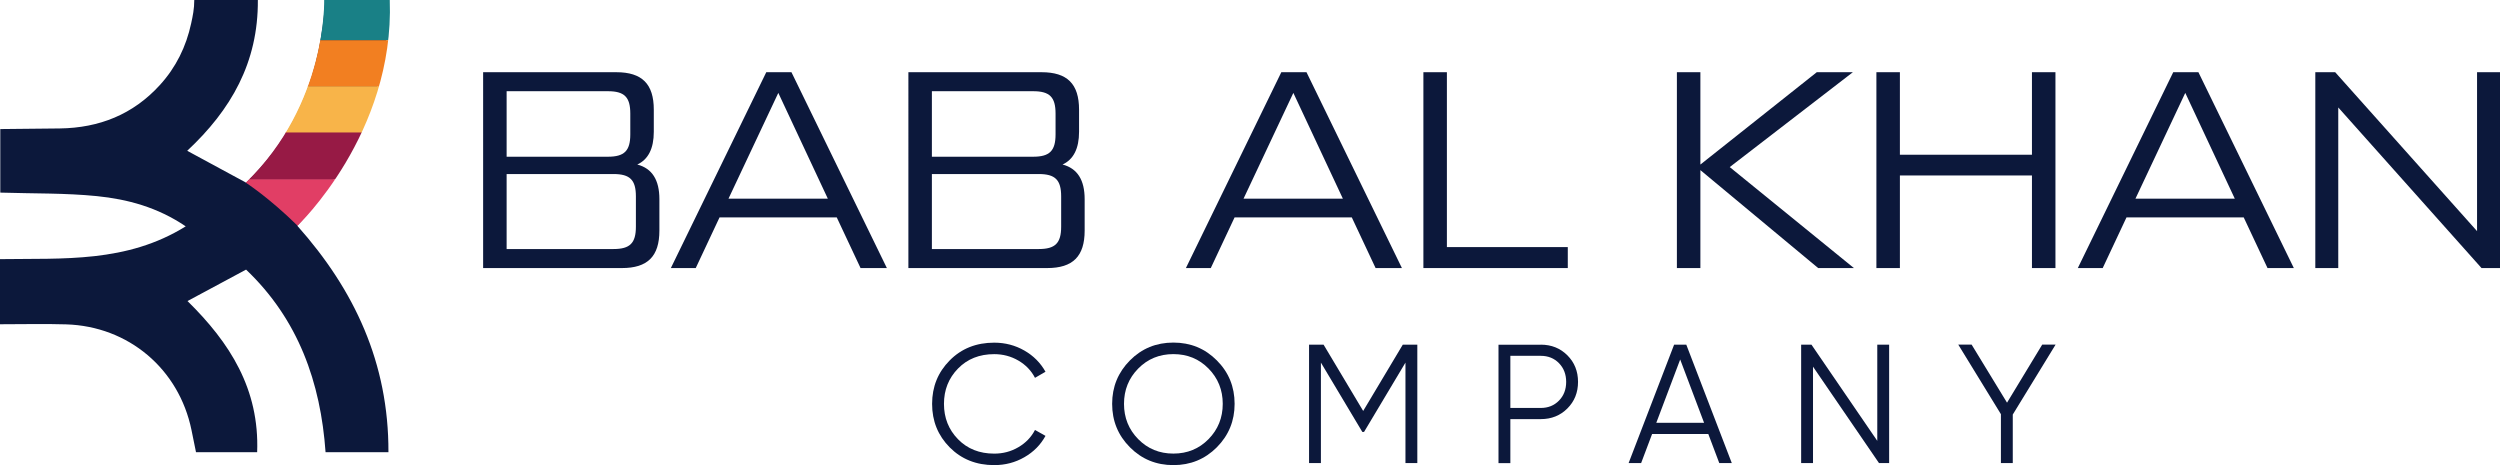
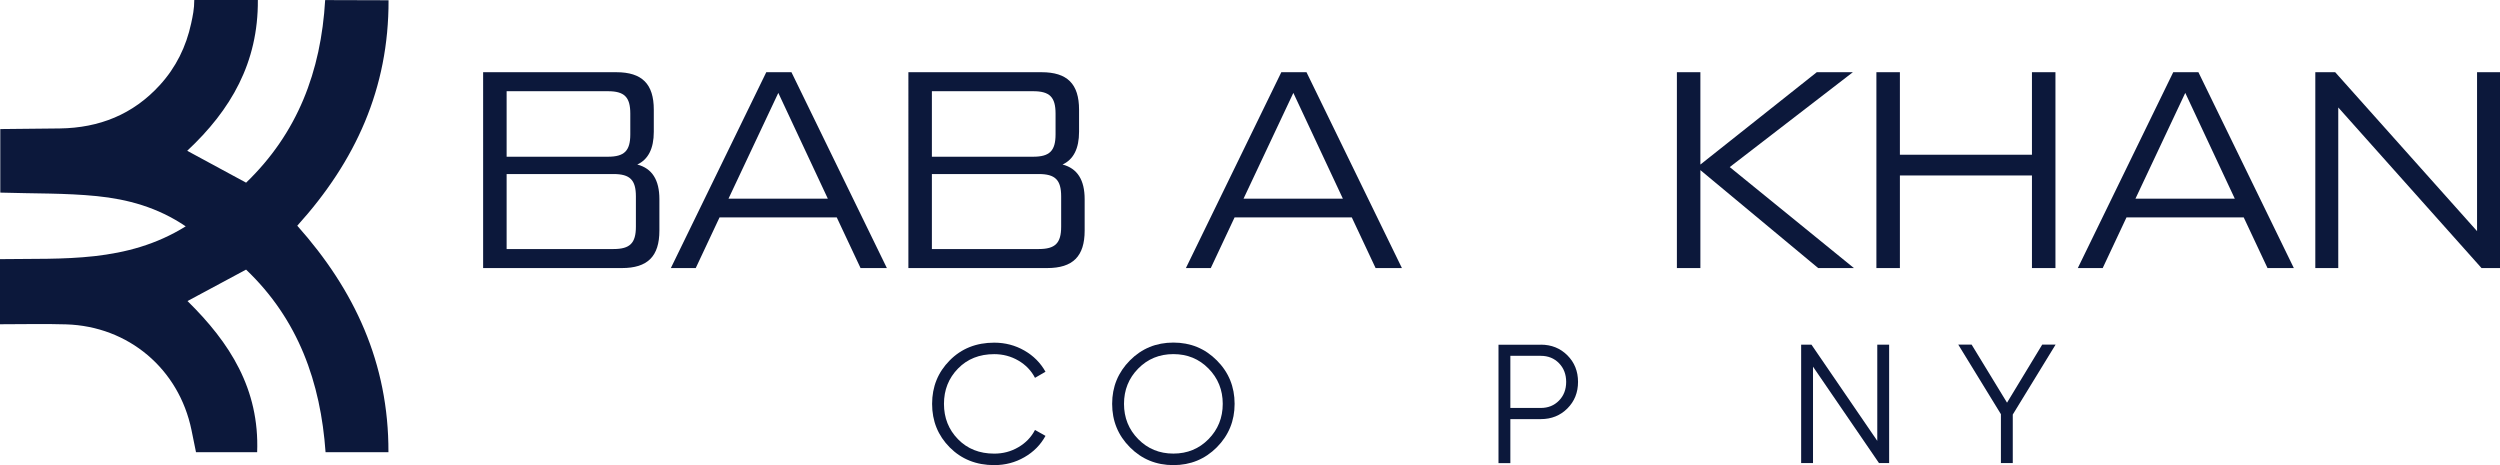
<svg xmlns="http://www.w3.org/2000/svg" id="Layer_2" data-name="Layer 2" viewBox="0 0 683.05 127.08">
  <defs>
    <style>
      .cls-1 {
        fill: #198086;
      }

      .cls-2 {
        fill: #f27f21;
      }

      .cls-3 {
        fill: #0c183b;
      }

      .cls-4 {
        fill: #f8b449;
      }

      .cls-5 {
        clip-path: url(#clippath);
      }

      .cls-6 {
        fill: none;
      }

      .cls-7 {
        fill: #971a45;
      }

      .cls-8 {
        fill: #e13e65;
      }
    </style>
    <clipPath id="clippath">
-       <path class="cls-6" d="m88.57,0s.9,28.33-21.41,49.91c0,0,6.32,4.06,14.13,11.75,0,0,26.54-25.14,25.2-61.66h-17.92Z" />
-     </clipPath>
+       </clipPath>
  </defs>
  <g id="Layer_2-2" data-name="Layer 2">
    <g>
      <g>
        <path class="cls-3" d="m180.16,54.44v8.56c0,7.03-3.21,10.24-10.24,10.24h-37.92V19.73h36.39c7.03,0,10.24,3.21,10.24,10.24v6.04c0,4.59-1.53,7.57-4.51,8.94,4.05,1.07,6.04,4.2,6.04,9.48Zm-41.74-29.51v17.89h27.67c4.51,0,6.12-1.61,6.12-6.12v-5.66c0-4.51-1.6-6.12-6.12-6.12h-27.67Zm35.32,28.74c0-4.51-1.61-6.12-6.12-6.12h-29.2v20.49h29.2c4.51,0,6.12-1.61,6.12-6.12v-8.26Z" />
        <path class="cls-3" d="m235.12,73.24l-6.5-13.84h-32.03l-6.5,13.84h-6.8l26.07-53.51h6.88l26.07,53.51h-7.19Zm-36.08-18.96h27.14l-13.53-28.9-13.61,28.9Z" />
        <path class="cls-3" d="m296.35,54.44v8.56c0,7.03-3.21,10.24-10.24,10.24h-37.92V19.73h36.39c7.03,0,10.24,3.21,10.24,10.24v6.04c0,4.59-1.53,7.57-4.51,8.94,4.05,1.07,6.04,4.2,6.04,9.48Zm-41.74-29.51v17.89h27.67c4.51,0,6.12-1.61,6.12-6.12v-5.66c0-4.51-1.6-6.12-6.12-6.12h-27.67Zm35.32,28.74c0-4.51-1.61-6.12-6.12-6.12h-29.2v20.49h29.2c4.51,0,6.12-1.61,6.12-6.12v-8.26Z" />
        <path class="cls-3" d="m375.84,73.24l-6.5-13.84h-32.03l-6.5,13.84h-6.8l26.07-53.51h6.88l26.07,53.51h-7.19Zm-36.08-18.96h27.14l-13.53-28.9-13.61,28.9Z" />
-         <path class="cls-3" d="m395.33,67.51h33.02v5.73h-39.45V19.73h6.42v47.78Z" />
        <path class="cls-3" d="m506.55,73.24h-9.79l-32.18-26.76v26.76h-6.42V19.73h6.42v25.23l31.8-25.23h9.86l-33.64,25.92,33.94,27.6Z" />
        <path class="cls-3" d="m555.17,19.73h6.42v53.51h-6.42v-25.3h-36.08v25.3h-6.42V19.73h6.42v22.55h36.08v-22.55Z" />
        <path class="cls-3" d="m619.53,73.24l-6.5-13.84h-32.03l-6.5,13.84h-6.8l26.07-53.51h6.88l26.07,53.51h-7.19Zm-36.08-18.96h27.14l-13.53-28.9-13.61,28.9Z" />
        <path class="cls-3" d="m676.78,19.73h6.27v53.51h-5.05l-39.14-43.88v43.88h-6.27V19.73h5.43l38.76,43.42V19.73Z" />
      </g>
      <g>
        <path class="cls-3" d="m271.64,127.08c-4.9,0-8.95-1.62-12.16-4.85-3.21-3.24-4.81-7.19-4.81-11.88s1.6-8.64,4.81-11.88c3.2-3.24,7.26-4.85,12.16-4.85,2.99,0,5.73.72,8.23,2.15,2.5,1.43,4.42,3.37,5.78,5.8l-2.87,1.66c-1.02-1.97-2.53-3.54-4.53-4.71-2-1.17-4.21-1.76-6.61-1.76-4.04,0-7.33,1.31-9.89,3.93-2.56,2.62-3.84,5.84-3.84,9.66s1.28,7.04,3.84,9.66c2.56,2.62,5.85,3.93,9.89,3.93,2.4,0,4.61-.58,6.61-1.76,2-1.17,3.51-2.74,4.53-4.71l2.87,1.62c-1.33,2.43-3.24,4.38-5.75,5.82-2.51,1.45-5.26,2.17-8.25,2.17Z" />
        <path class="cls-3" d="m332.47,122.2c-3.24,3.25-7.2,4.88-11.88,4.88s-8.64-1.62-11.88-4.88-4.85-7.2-4.85-11.86,1.62-8.6,4.85-11.86,7.19-4.88,11.88-4.88,8.64,1.62,11.88,4.88c3.24,3.25,4.85,7.2,4.85,11.86s-1.62,8.6-4.85,11.86Zm-21.49-2.22c2.59,2.63,5.79,3.95,9.61,3.95s7.03-1.32,9.61-3.95,3.88-5.85,3.88-9.64-1.29-7-3.88-9.64-5.79-3.95-9.61-3.95-7.03,1.32-9.61,3.95c-2.59,2.63-3.88,5.85-3.88,9.64s1.29,7,3.88,9.64Z" />
-         <path class="cls-3" d="m387.24,94.17v32.35h-3.24v-27.45l-11.32,18.95h-.46l-11.32-18.95v27.45h-3.24v-32.35h3.97l10.82,18.11,10.82-18.11h3.97Z" />
        <path class="cls-3" d="m420.98,94.17c2.9,0,5.32.97,7.26,2.91,1.94,1.94,2.91,4.36,2.91,7.26s-.97,5.32-2.91,7.26c-1.94,1.94-4.36,2.91-7.26,2.91h-8.32v12.02h-3.24v-32.35h11.55Zm0,17.29c2,0,3.66-.67,4.97-2.01,1.31-1.34,1.96-3.04,1.96-5.11s-.66-3.77-1.96-5.11c-1.31-1.34-2.97-2.01-4.97-2.01h-8.32v14.24h8.32Z" />
-         <path class="cls-3" d="m469.74,126.52l-3-7.95h-15.35l-3,7.95h-3.42l12.43-32.35h3.33l12.43,32.35h-3.42Zm-17.2-11h13.05l-6.53-17.3-6.53,17.3Z" />
        <path class="cls-3" d="m512.91,94.17h3.24v32.35h-2.77l-18.03-26.34v26.34h-3.24v-32.35h2.82l17.98,26.28v-26.28Z" />
        <path class="cls-3" d="m561.62,94.17l-11.69,19.09v13.26h-3.24v-13.36l-11.65-19h3.65l9.67,15.86,9.61-15.86h3.65Z" />
      </g>
      <path class="cls-3" d="m53.08,0h17.37c.12,17.09-7.34,30.03-19.3,41.2,5.73,3.1,10.7,5.8,16.09,8.71C81.27,36.39,87.7,19.57,88.84.02c5.74,0,10.97.05,17.32.05.07,24.05-8.96,43.92-24.94,61.6,15.63,17.55,24.98,37.49,24.91,61.87h-17.18c-1.35-19.02-7.4-36.25-21.72-49.88-5.35,2.87-10.32,5.54-16,8.59,11.58,11.38,19.68,24.05,19.03,41.29h-16.71c-.43-2.11-.82-4.08-1.23-6.04-3.43-16.7-17.21-28.37-34.27-28.88-5.85-.18-11.71-.03-18.06-.03v-17.79c17.29-.26,34.61,1.07,50.75-8.96-7.7-5.22-15.88-7.41-24.28-8.26-8.54-.86-17.19-.67-26.38-.96v-17.36c5.54-.06,10.9-.1,16.27-.17,10.76-.15,20-3.81,27.34-11.87,4.41-4.84,7.17-10.48,8.54-16.84.43-1.97.85-3.95.85-6.38" />
      <g class="cls-5">
        <rect class="cls-1" x="59.71" y="-1.74" width="58.8" height="12.73" />
        <rect class="cls-2" x="59.71" y="10.99" width="58.8" height="12.73" />
        <rect class="cls-4" x="59.71" y="23.6" width="58.8" height="12.73" />
-         <rect class="cls-7" x="59.71" y="36.2" width="58.8" height="12.73" />
        <rect class="cls-8" x="59.71" y="48.94" width="58.8" height="12.73" />
      </g>
    </g>
  </g>
</svg>